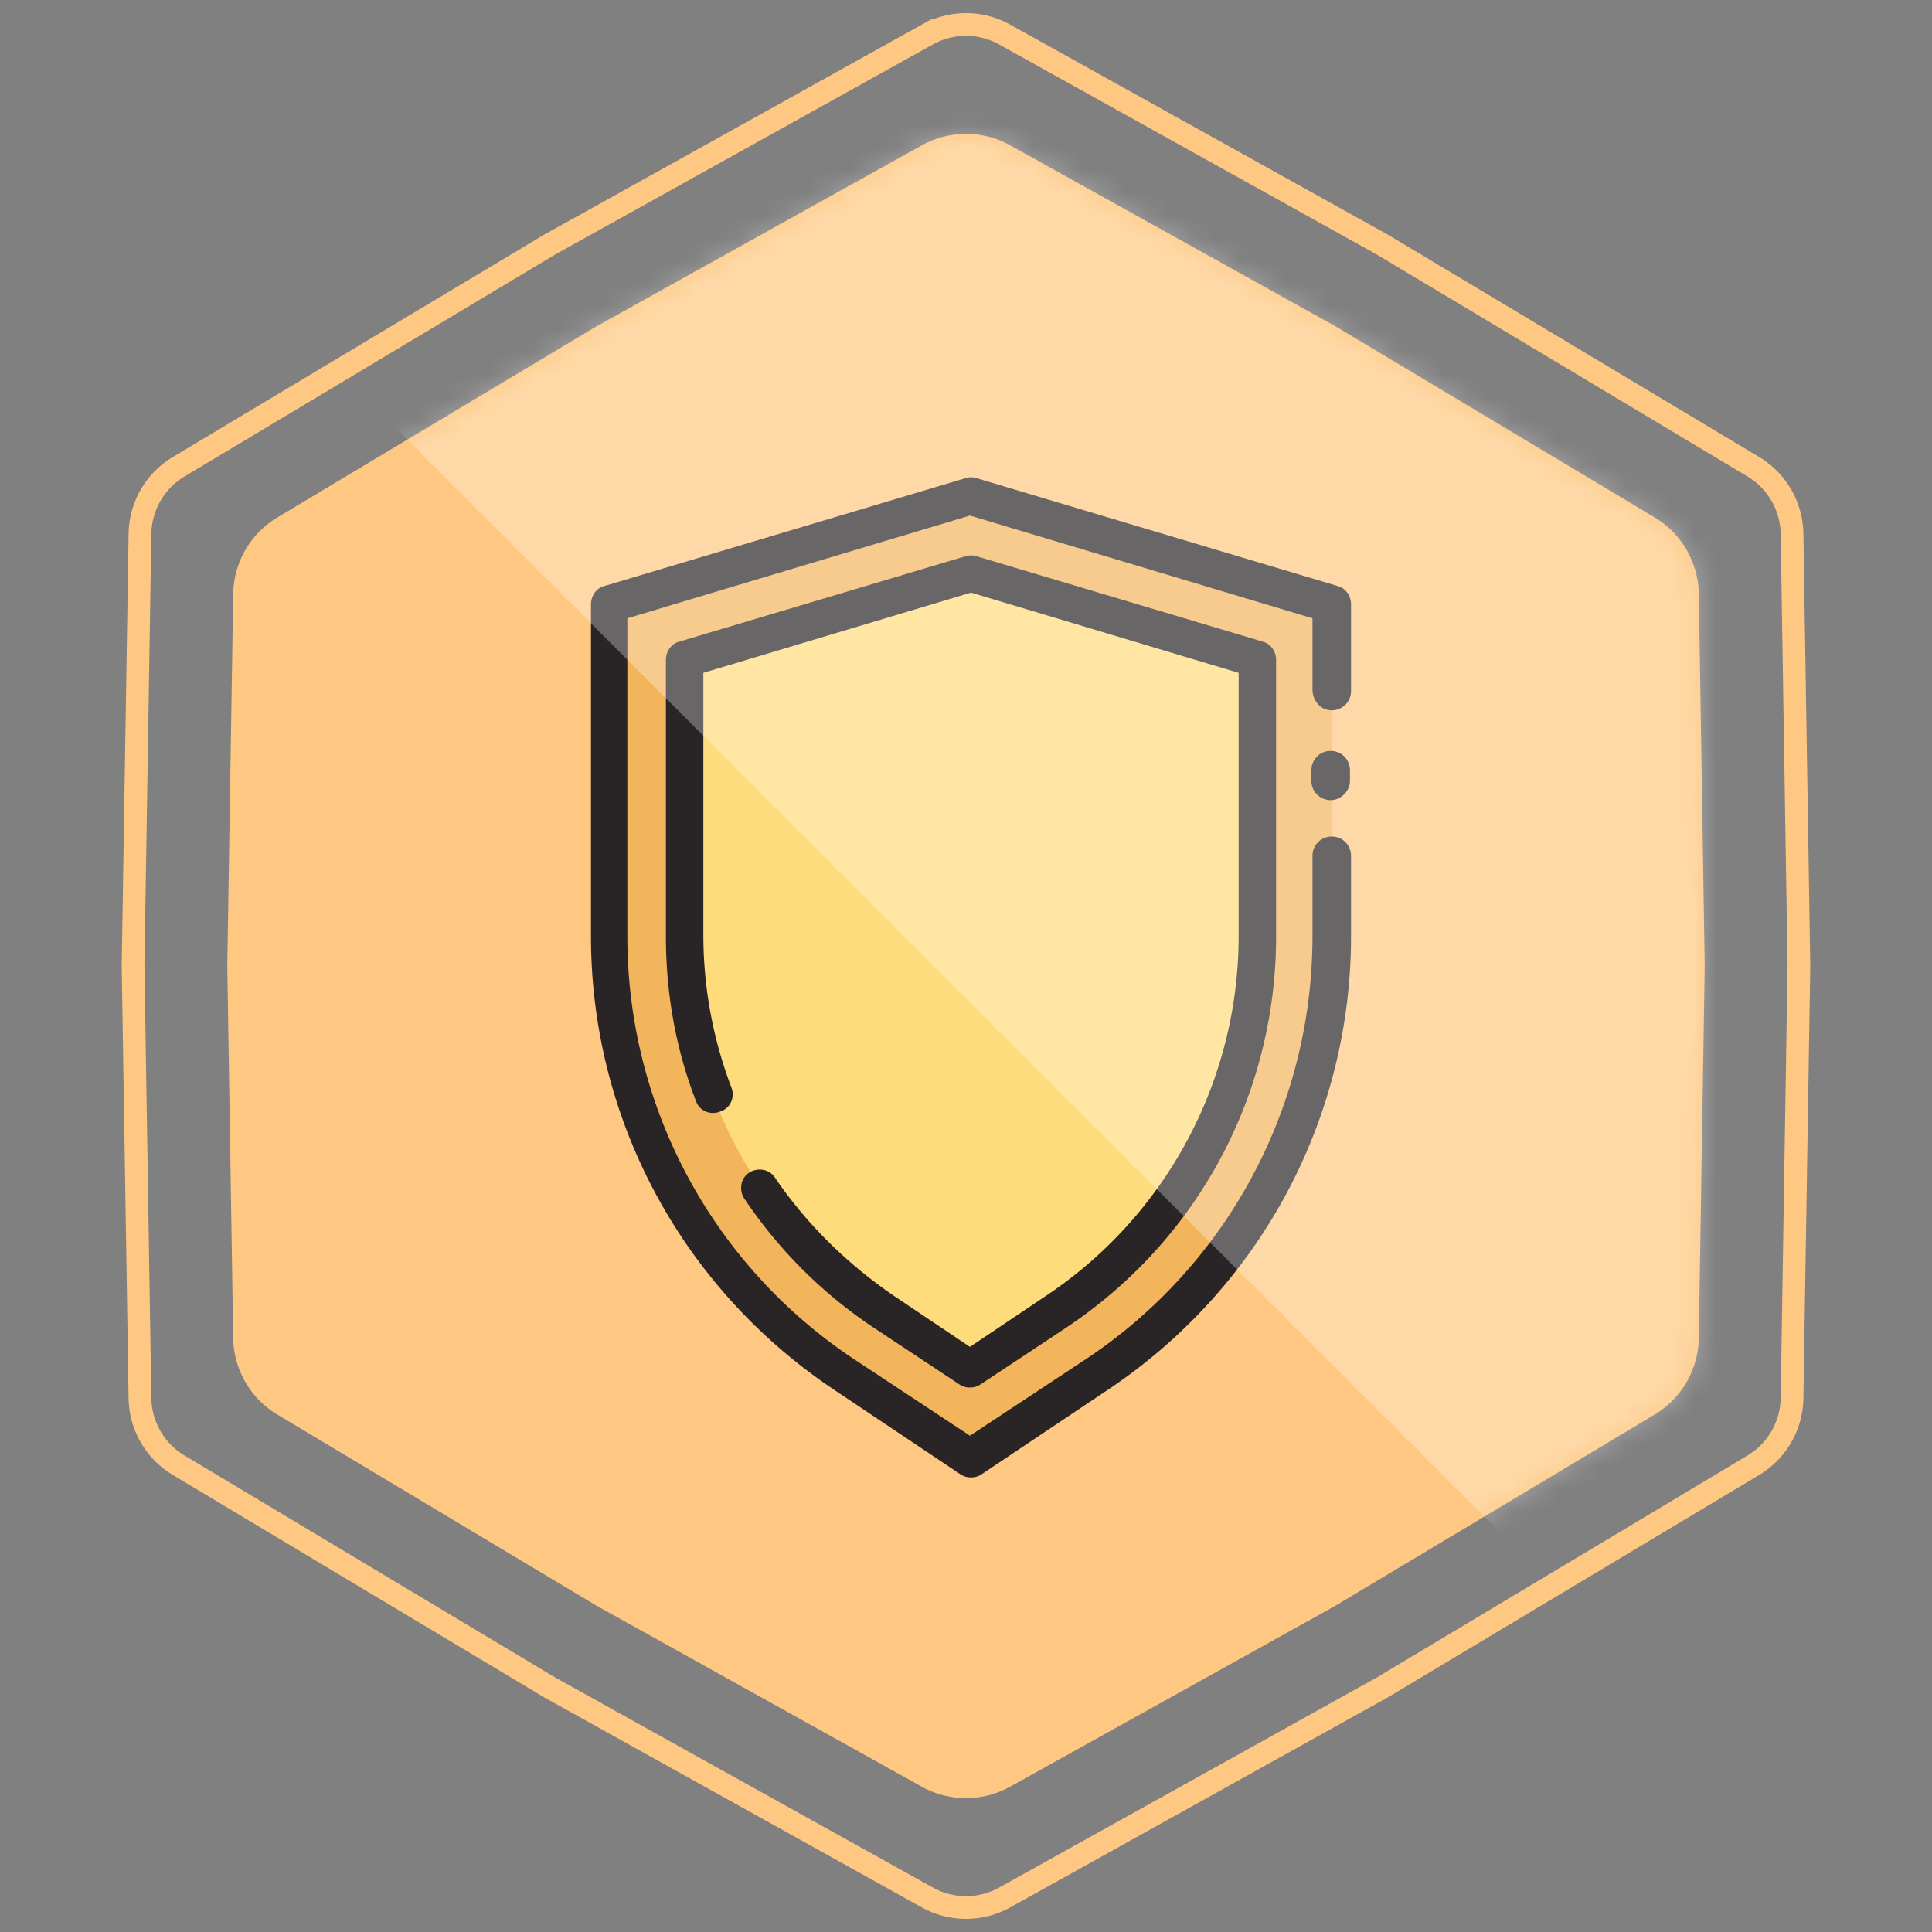
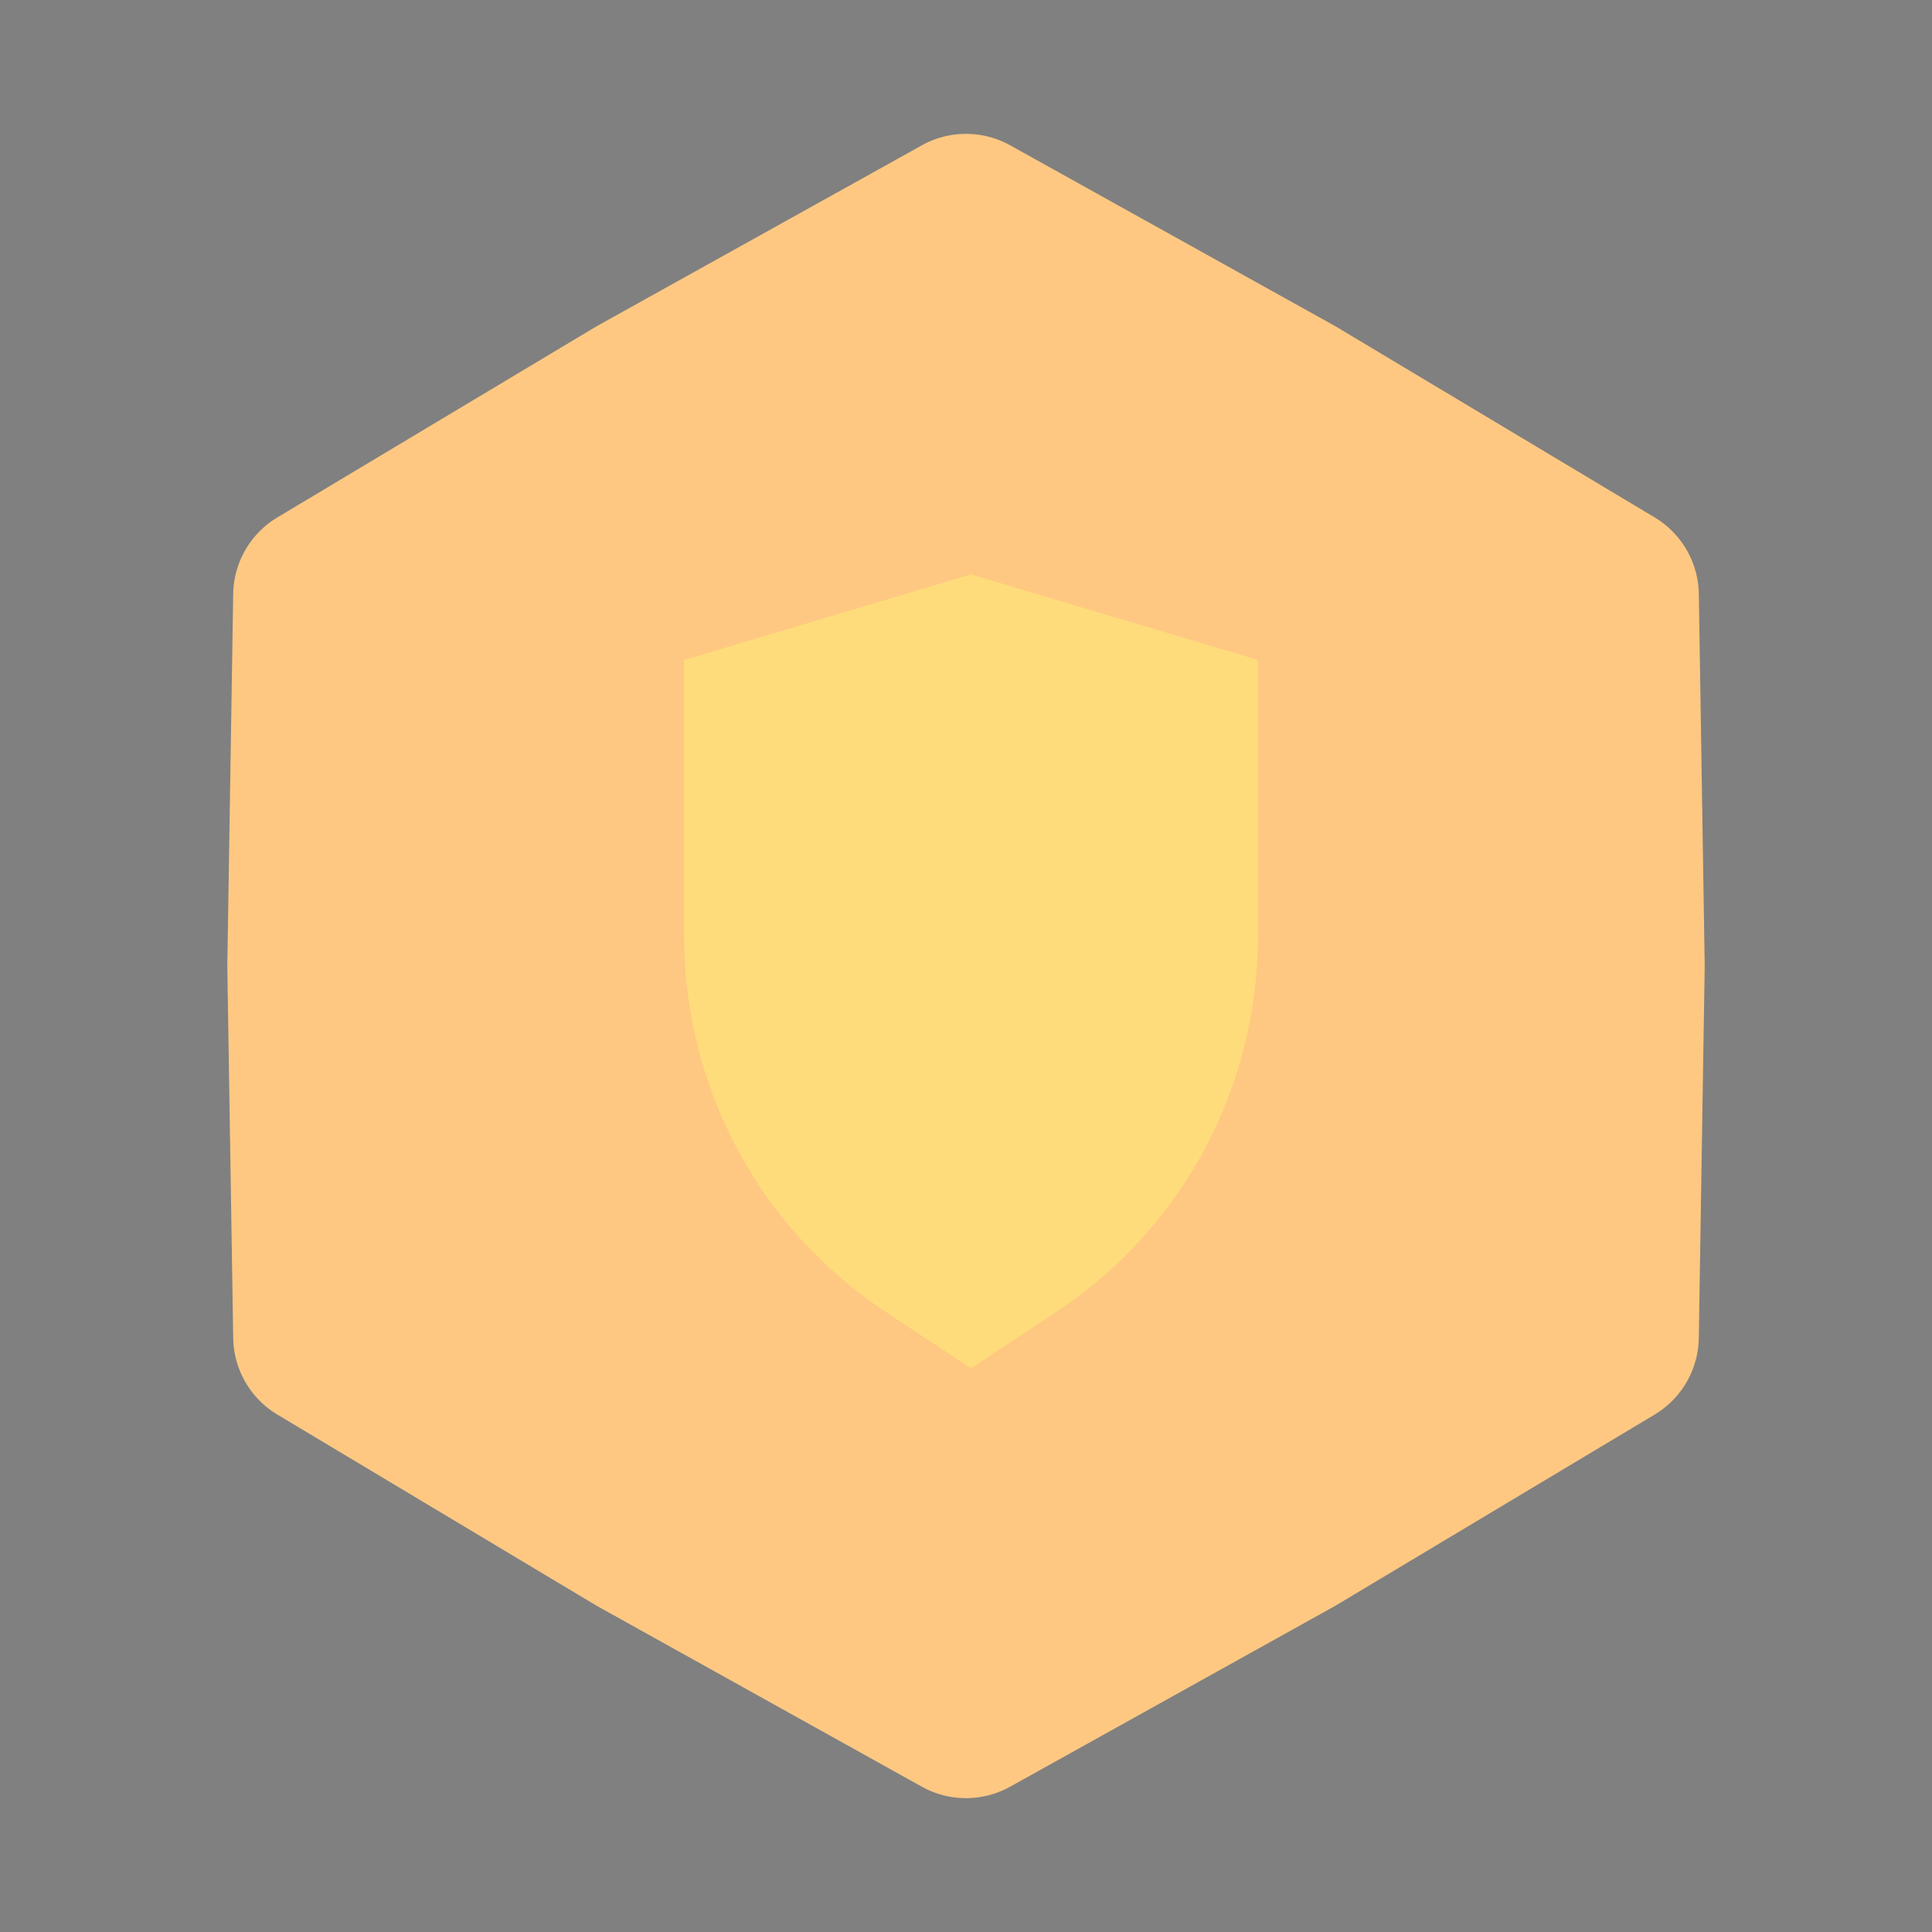
<svg xmlns="http://www.w3.org/2000/svg" width="85" height="85" fill="none">
  <rect width="100%" height="100%" fill="#808080" stroke="none" />
  <path d="M40.556 6.394a4 4 0 013.889 0l14.306 7.959 14.045 8.41a4 4 0 011.945 3.368L75 42.5l-.26 16.369a4 4 0 01-1.945 3.368l-14.045 8.41-14.306 7.959a4 4 0 01-3.89 0L26.25 70.647l-14.045-8.41a4 4 0 01-1.945-3.368L10 42.5l.26-16.369a4 4 0 011.945-3.368l14.045-8.41 14.307-7.959z" fill="#FEC882" />
-   <path d="M40.799 1.519a3.5 3.5 0 013.402 0l16.621 9.245 16.318 9.772a3.5 3.5 0 011.702 2.947l.303 19.017-.303 19.017a3.5 3.5 0 01-1.702 2.947l-16.318 9.772-16.62 9.245a3.5 3.5 0 01-3.403 0l-16.621-9.245L7.86 64.463a3.5 3.5 0 01-1.702-2.947L5.855 42.5l.303-19.017a3.5 3.5 0 011.702-2.947l16.318-9.772 16.62-9.245-.242-.437.243.437z" stroke="#FEC882" />
-   <path d="M42.72 64.2l5.558-3.719A23.122 23.122 0 0058.592 41.23V26.637l-15.919-4.754-15.872 4.707v14.592c0 7.72 3.862 14.969 10.314 19.252L42.72 64.2z" fill="#F2B55C" />
  <path d="M42.72 60.199l3.768-2.495c5.558-3.672 8.855-9.885 8.855-16.522V29.037L42.72 25.272l-12.622 3.765v12.145c0 6.637 3.297 12.85 8.854 16.522l3.768 2.495z" fill="#FFDC7B" />
-   <path d="M58.592 31.25a.844.844 0 00.848-.848V26.59c0-.377-.235-.706-.565-.8l-15.92-4.755a.803.803 0 00-.47 0l-15.92 4.755c-.33.094-.565.423-.565.8v14.592c0 8.05 4.003 15.486 10.691 19.958l5.558 3.719a.796.796 0 00.471.141c.188 0 .33-.047.471-.141l5.558-3.719c6.688-4.472 10.691-11.909 10.691-19.958v-3.53a.844.844 0 00-.848-.848.844.844 0 00-.848.847v3.53c0 7.485-3.72 14.452-9.937 18.594l-5.134 3.39-5.134-3.39a22.313 22.313 0 01-9.938-18.593v-13.98l15.072-4.52 15.071 4.52v3.2c.047.471.377.848.848.848z" fill="#292526" />
-   <path d="M59.393 34.356v-.47a.844.844 0 00-.848-.848.844.844 0 00-.848.847v.471c0 .47.377.847.848.847s.848-.423.848-.847zM45.97 57.044l-3.297 2.213-3.297-2.213c-2.072-1.412-3.862-3.153-5.275-5.225-.236-.376-.754-.47-1.13-.235-.377.235-.471.753-.236 1.13a20.51 20.51 0 005.699 5.695l3.768 2.495a.796.796 0 00.47.141c.19 0 .33-.047.472-.14l3.768-2.496c5.793-3.86 9.231-10.261 9.231-17.228V29.037c0-.377-.235-.706-.565-.8L42.955 24.47a.803.803 0 00-.47 0l-12.623 3.766c-.33.094-.565.423-.565.8V41.18c0 2.495.424 4.943 1.319 7.25.14.423.612.658 1.083.47.424-.141.66-.612.47-1.083a18.89 18.89 0 01-1.224-6.684V29.602l11.775-3.53 11.775 3.53v11.532a19.03 19.03 0 01-8.525 15.91z" fill="#292526" />
  <mask id="prefix__a" maskUnits="userSpaceOnUse" x="9" y="5" width="67" height="75">
    <path d="M40.556 6.394a4 4 0 013.889 0l14.306 7.959 14.045 8.41a4 4 0 011.945 3.368L75 42.5l-.26 16.369a4 4 0 01-1.945 3.368l-14.045 8.41-14.306 7.959a4 4 0 01-3.89 0L26.25 70.647l-14.045-8.41a4 4 0 01-1.945-3.368L10 42.5l.26-16.369a4 4 0 011.945-3.368l14.045-8.41 14.307-7.959z" fill="#FEC882" />
  </mask>
  <g mask="url(#prefix__a)">
-     <path fill="#fff" fill-opacity=".3" d="M12.75 14.175l29.05-29.05L98.385 41.71l-29.05 29.05z" />
-   </g>
+     </g>
</svg>